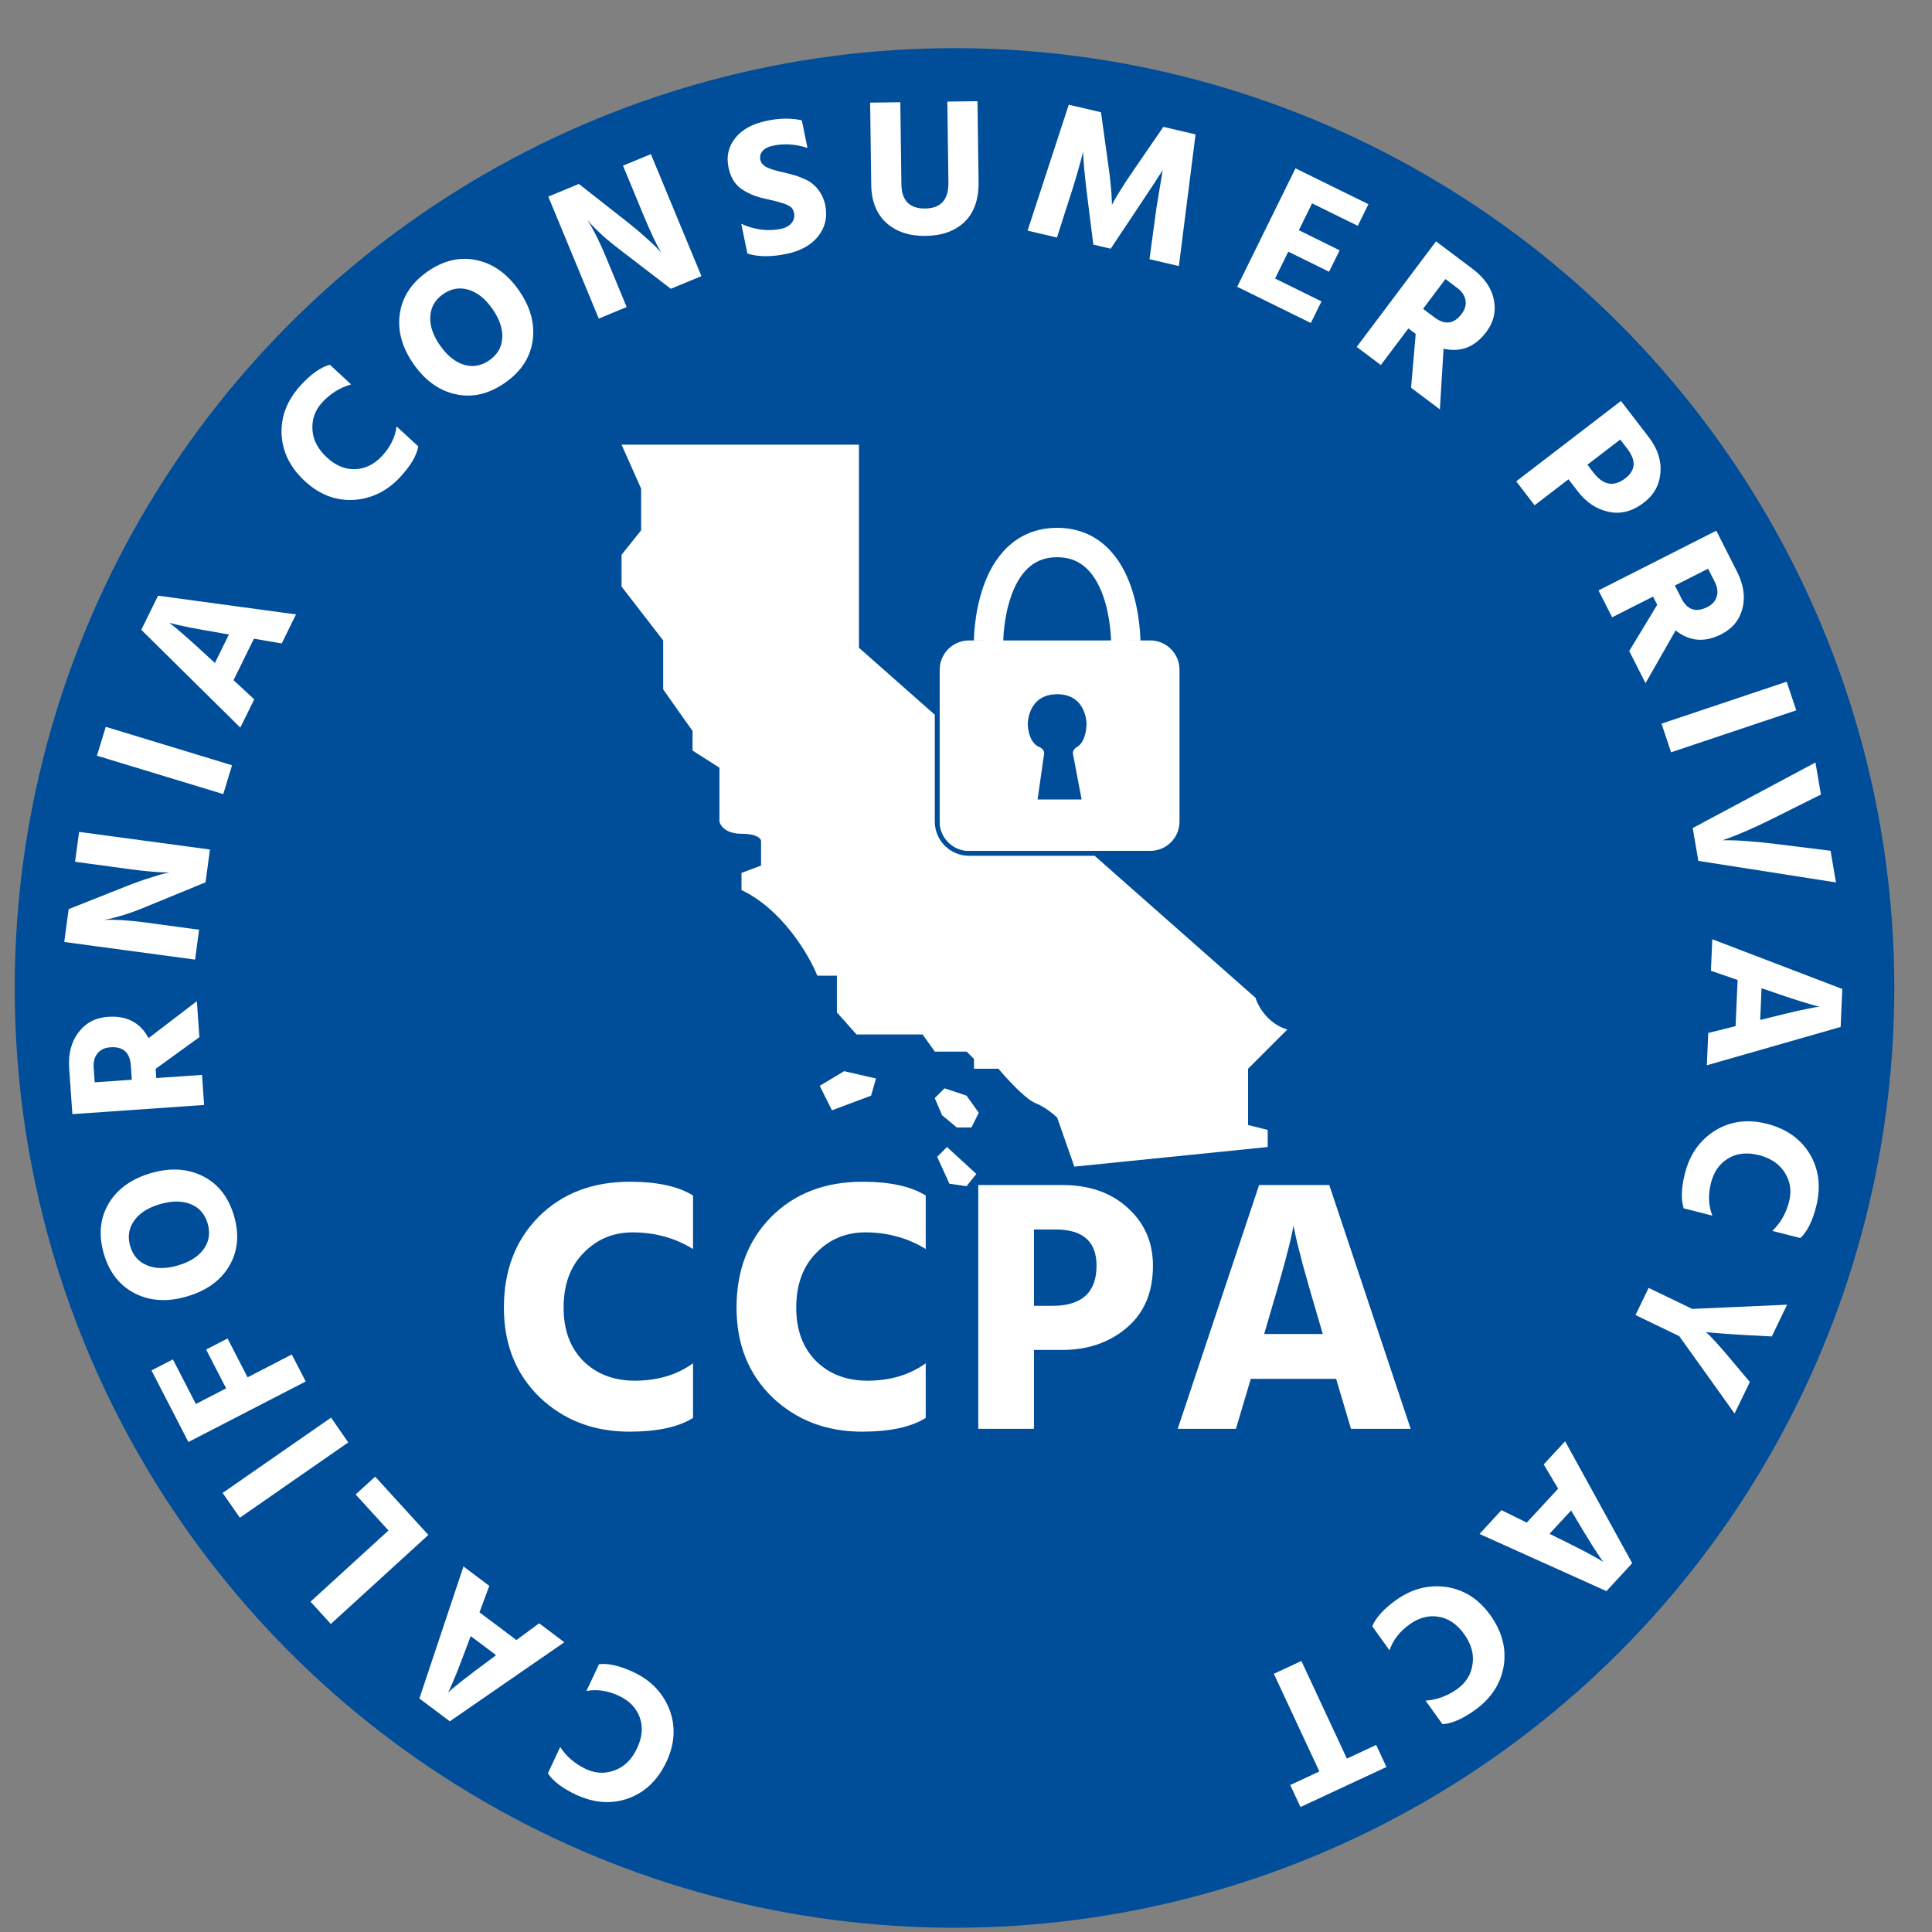
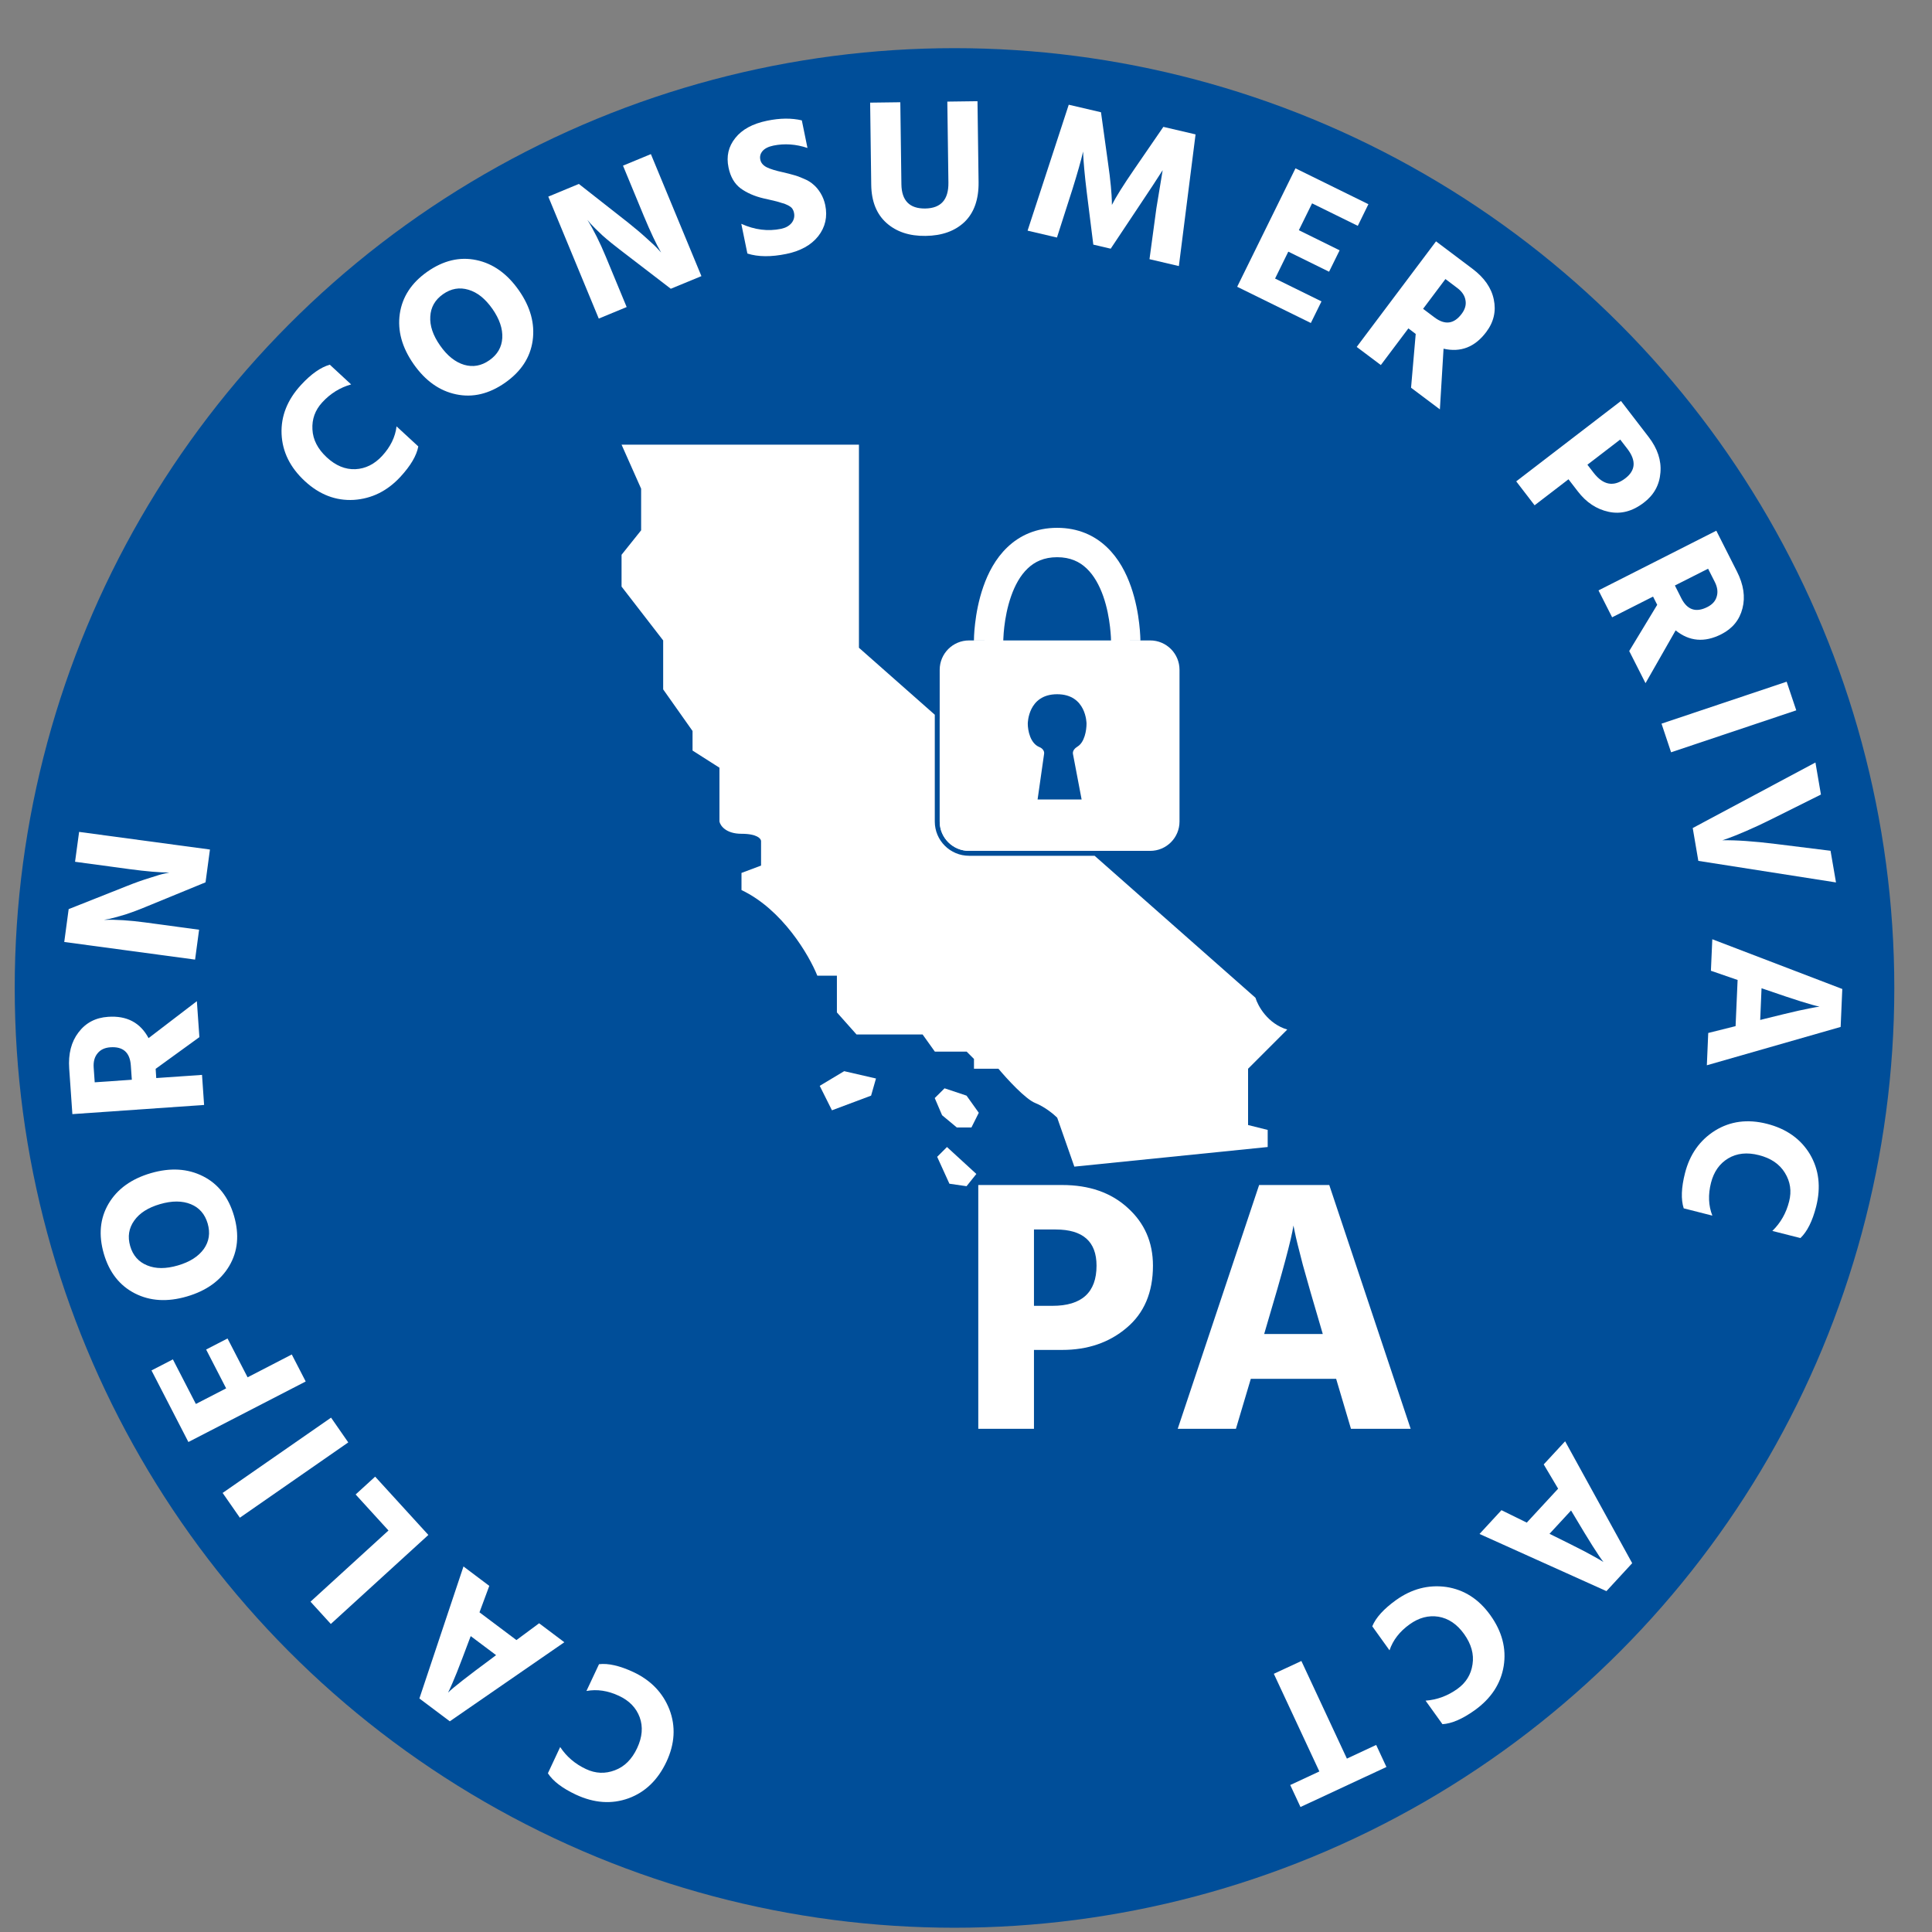
<svg xmlns="http://www.w3.org/2000/svg" width="39" height="39" viewBox="0 0 39 39" fill="none">
  <rect x="0" y="0" width="39" height="39" fill="#808080" stroke="none" />
  <g id="Group">
    <g id="Mask group">
      <mask id="mask0_3595_22937" style="mask-type:alpha" maskUnits="userSpaceOnUse" x="-5" y="-4" width="48" height="48">
        <rect id="image 23" x="-4.5" y="-3.55" width="47" height="47" fill="#CCDCEB" />
      </mask>
      <g mask="url(#mask0_3595_22937)">
        <g id="GDPR">
          <g id="CCPA">
            <circle id="Ellipse 14" cx="19.268" cy="19.943" r="18.971" fill="#004E99" />
            <g id="Vector 27">
              <path d="M17.041 21.623L16.547 21.919L16.794 22.413L17.584 22.117L17.683 21.771L17.041 21.623Z" fill="white" />
              <path d="M19.067 21.969L18.869 22.166L19.017 22.512L19.314 22.759H19.61L19.758 22.463L19.511 22.117L19.067 21.969Z" fill="white" />
              <path d="M19.116 23.154L18.918 23.352L19.165 23.895L19.511 23.945L19.709 23.698L19.116 23.154Z" fill="white" />
            </g>
            <path id="Exclude" fill-rule="evenodd" clip-rule="evenodd" d="M20.253 12.928C20.253 12.928 20.253 12.928 19.957 12.928C19.66 12.928 19.66 12.928 19.66 12.927L19.66 12.927L19.66 12.926L19.66 12.925L19.66 12.919C19.66 12.914 19.661 12.907 19.661 12.899C19.661 12.882 19.662 12.858 19.663 12.828C19.666 12.768 19.672 12.684 19.684 12.585C19.707 12.386 19.754 12.116 19.85 11.842C19.945 11.569 20.095 11.275 20.336 11.046C20.583 10.81 20.915 10.655 21.34 10.655C21.765 10.655 22.097 10.81 22.344 11.046C22.585 11.275 22.735 11.569 22.83 11.842C22.926 12.116 22.973 12.386 22.996 12.585C23.008 12.684 23.014 12.768 23.017 12.828C23.018 12.858 23.019 12.882 23.02 12.899C23.02 12.907 23.02 12.914 23.02 12.919L23.02 12.925L23.02 12.926L23.02 12.927C23.02 12.928 23.02 12.928 22.724 12.928C22.427 12.928 22.427 12.928 22.427 12.928V12.928L22.427 12.925C22.427 12.923 22.427 12.918 22.427 12.912C22.427 12.9 22.426 12.882 22.425 12.857C22.422 12.809 22.417 12.738 22.407 12.653C22.387 12.481 22.348 12.257 22.271 12.037C22.193 11.816 22.084 11.616 21.935 11.475C21.794 11.34 21.607 11.248 21.34 11.248C21.073 11.248 20.886 11.34 20.745 11.475C20.596 11.616 20.487 11.816 20.41 12.037C20.333 12.257 20.293 12.481 20.273 12.653C20.263 12.738 20.258 12.809 20.256 12.857C20.254 12.882 20.254 12.9 20.253 12.912C20.253 12.918 20.253 12.923 20.253 12.925L20.253 12.928V12.928ZM19.562 12.928C19.234 12.928 18.969 13.193 18.969 13.521V16.584C18.969 16.911 19.234 17.176 19.562 17.176H23.218C23.545 17.176 23.81 16.911 23.81 16.584V13.521C23.81 13.193 23.545 12.928 23.218 12.928H19.562ZM20.747 14.607C20.747 14.607 20.747 14.014 21.34 14.014C21.933 14.014 21.933 14.607 21.933 14.607C21.933 14.742 21.894 14.985 21.75 15.071C21.697 15.103 21.647 15.158 21.659 15.219L21.834 16.139H20.945L21.077 15.214C21.085 15.155 21.038 15.103 20.982 15.081C20.797 15.006 20.747 14.747 20.747 14.607Z" fill="white" />
            <path id="Subtract" fill-rule="evenodd" clip-rule="evenodd" d="M22.096 17.275L25.343 20.141C25.392 20.306 25.59 20.665 25.985 20.783L25.194 21.574V22.71L25.59 22.809V23.154L21.687 23.55L21.341 22.562C21.275 22.496 21.094 22.344 20.896 22.265C20.698 22.186 20.32 21.771 20.155 21.574H19.661V21.376L19.513 21.228H18.871L18.624 20.882H17.29L16.894 20.437V19.696H16.499C16.334 19.285 15.798 18.362 14.968 17.967V17.621L15.363 17.473V16.979C15.363 16.93 15.284 16.831 14.968 16.831C14.652 16.831 14.54 16.666 14.523 16.584V15.497L13.98 15.151V14.756L13.387 13.916V12.928L12.547 11.841V11.199L12.942 10.705V9.865L12.547 8.976H17.339V13.076L18.87 14.428V16.584C18.87 16.966 19.18 17.275 19.562 17.275H22.096ZM18.969 14.515V16.584C18.969 16.911 19.235 17.176 19.562 17.176H21.984L18.969 14.515Z" fill="white" />
            <g id="CCPA_2">
-               <path d="M13.99 24.133V25.213C13.625 24.989 13.219 24.877 12.771 24.877C12.377 24.877 12.046 25.016 11.778 25.294C11.51 25.566 11.377 25.934 11.377 26.396C11.377 26.849 11.51 27.209 11.778 27.477C12.046 27.739 12.391 27.871 12.815 27.871C13.272 27.871 13.664 27.754 13.99 27.52V28.623C13.693 28.808 13.265 28.9 12.705 28.9C11.985 28.9 11.381 28.669 10.895 28.207C10.413 27.739 10.172 27.136 10.172 26.396C10.172 25.646 10.405 25.036 10.873 24.563C11.345 24.091 11.958 23.855 12.713 23.855C13.268 23.855 13.693 23.948 13.99 24.133Z" fill="white" />
-               <path d="M18.687 24.133V25.213C18.322 24.989 17.915 24.877 17.468 24.877C17.073 24.877 16.742 25.016 16.475 25.294C16.207 25.566 16.073 25.934 16.073 26.396C16.073 26.849 16.207 27.209 16.475 27.477C16.742 27.739 17.088 27.871 17.511 27.871C17.969 27.871 18.361 27.754 18.687 27.52V28.623C18.39 28.808 17.962 28.9 17.402 28.9C16.682 28.9 16.078 28.669 15.591 28.207C15.109 27.739 14.868 27.136 14.868 26.396C14.868 25.646 15.102 25.036 15.569 24.563C16.041 24.091 16.655 23.855 17.409 23.855C17.964 23.855 18.39 23.948 18.687 24.133Z" fill="white" />
              <path d="M20.872 26.36H21.244C21.838 26.36 22.135 26.089 22.135 25.549C22.135 25.062 21.86 24.819 21.31 24.819H20.872V26.36ZM19.748 23.921H21.441C21.987 23.921 22.427 24.074 22.763 24.381C23.104 24.688 23.274 25.077 23.274 25.549C23.274 26.089 23.096 26.508 22.741 26.805C22.391 27.102 21.957 27.25 21.441 27.25H20.872V28.842H19.748V23.921Z" fill="white" />
              <path d="M25.519 26.929H26.702L26.651 26.754C26.509 26.277 26.393 25.87 26.3 25.535C26.212 25.199 26.159 24.982 26.14 24.885L26.11 24.739C26.071 25.006 25.891 25.678 25.57 26.754L25.519 26.929ZM27.271 28.842L26.972 27.834H25.249L24.949 28.842H23.774L25.417 23.921H26.833L28.476 28.842H27.271Z" fill="white" />
            </g>
            <g id="Vector">
              <path d="M11.06 35.796L11.308 35.266C11.436 35.46 11.609 35.608 11.829 35.711C12.022 35.802 12.217 35.81 12.412 35.735C12.606 35.663 12.756 35.514 12.862 35.287C12.966 35.065 12.983 34.857 12.913 34.665C12.842 34.474 12.703 34.33 12.495 34.233C12.271 34.128 12.052 34.095 11.838 34.135L12.092 33.594C12.28 33.572 12.511 33.625 12.786 33.753C13.139 33.919 13.382 34.171 13.514 34.51C13.643 34.849 13.623 35.201 13.453 35.564C13.28 35.931 13.026 36.177 12.688 36.301C12.348 36.424 11.993 36.399 11.623 36.226C11.351 36.098 11.163 35.955 11.06 35.796Z" fill="white" />
              <path d="M10.014 33.411L9.502 33.027L9.467 33.119C9.373 33.371 9.291 33.586 9.222 33.761C9.151 33.935 9.103 34.046 9.08 34.095L9.045 34.167C9.149 34.064 9.446 33.832 9.935 33.471L10.014 33.411ZM9.877 32.013L9.679 32.547L10.425 33.107L10.883 32.768L11.392 33.151L9.08 34.747L8.466 34.286L9.356 31.621L9.877 32.013Z" fill="white" />
              <path d="M7.842 30.895L7.179 30.168L7.573 29.808L8.647 30.985L6.678 32.782L6.268 32.332L7.842 30.895Z" fill="white" />
              <path d="M7.03 29.117L4.842 30.637L4.494 30.137L6.683 28.617L7.03 29.117Z" fill="white" />
              <path d="M3.49 27.441L3.954 28.341L4.565 28.026L4.161 27.242L4.593 27.019L4.998 27.803L5.89 27.342L6.171 27.887L3.803 29.109L3.058 27.664L3.49 27.441Z" fill="white" />
              <path d="M3.773 26.171C3.38 26.286 3.031 26.265 2.725 26.11C2.416 25.953 2.206 25.686 2.096 25.309C1.986 24.929 2.018 24.592 2.193 24.296C2.368 24.001 2.653 23.796 3.047 23.681C3.44 23.567 3.79 23.588 4.1 23.745C4.406 23.9 4.614 24.167 4.724 24.544C4.834 24.923 4.802 25.261 4.627 25.556C4.452 25.851 4.167 26.056 3.773 26.171ZM2.972 25.544C3.144 25.615 3.35 25.615 3.59 25.545C3.831 25.475 4.005 25.364 4.115 25.211C4.222 25.059 4.247 24.888 4.192 24.698C4.137 24.509 4.023 24.378 3.852 24.308C3.678 24.237 3.47 24.237 3.23 24.307C2.989 24.377 2.816 24.488 2.709 24.64C2.6 24.793 2.573 24.964 2.628 25.154C2.683 25.344 2.798 25.474 2.972 25.544Z" fill="white" />
              <path d="M1.912 21.848L2.661 21.796L2.641 21.508C2.623 21.245 2.485 21.123 2.227 21.141C2.114 21.149 2.029 21.189 1.97 21.262C1.909 21.335 1.883 21.43 1.891 21.549L1.912 21.848ZM4.025 20.936L3.142 21.576L3.154 21.762L4.078 21.698L4.12 22.305L1.461 22.49L1.397 21.571C1.376 21.274 1.439 21.03 1.584 20.841C1.729 20.648 1.928 20.543 2.181 20.526C2.559 20.499 2.832 20.643 2.999 20.956L3.974 20.21L4.025 20.936Z" fill="white" />
              <path d="M3.938 19.371L1.297 19.015L1.386 18.352L2.563 17.885C2.728 17.819 2.883 17.764 3.028 17.72C3.17 17.673 3.269 17.644 3.327 17.633L3.417 17.613C3.22 17.613 2.951 17.59 2.609 17.544L1.515 17.396L1.597 16.793L4.238 17.149L4.149 17.811L2.97 18.295C2.818 18.359 2.669 18.415 2.525 18.462C2.378 18.506 2.27 18.535 2.201 18.55L2.099 18.568C2.34 18.561 2.615 18.578 2.926 18.62L4.019 18.768L3.938 19.371Z" fill="white" />
-               <path d="M4.507 16.03L1.957 15.255L2.135 14.672L4.684 15.448L4.507 16.03Z" fill="white" />
-               <path d="M4.338 13.383L4.621 12.808L4.524 12.791C4.258 12.745 4.033 12.705 3.848 12.67C3.663 12.632 3.545 12.606 3.493 12.592L3.415 12.572C3.536 12.655 3.82 12.903 4.265 13.316L4.338 13.383ZM5.687 12.989L5.126 12.893L4.714 13.73L5.132 14.117L4.851 14.688L2.852 12.713L3.191 12.025L5.975 12.403L5.687 12.989Z" fill="white" />
              <path d="M6.658 7.362L7.088 7.76C6.864 7.823 6.67 7.943 6.506 8.121C6.361 8.278 6.295 8.461 6.307 8.669C6.317 8.876 6.414 9.064 6.598 9.234C6.778 9.4 6.97 9.48 7.175 9.471C7.378 9.461 7.557 9.372 7.713 9.204C7.881 9.022 7.979 8.823 8.005 8.607L8.444 9.012C8.409 9.199 8.288 9.403 8.082 9.626C7.818 9.912 7.504 10.067 7.141 10.091C6.778 10.111 6.449 9.985 6.155 9.713C5.857 9.438 5.7 9.121 5.684 8.761C5.669 8.4 5.801 8.069 6.078 7.769C6.282 7.548 6.475 7.413 6.658 7.362Z" fill="white" />
              <path d="M8.349 7.349C8.115 7.014 8.022 6.677 8.07 6.337C8.12 5.994 8.305 5.71 8.627 5.484C8.951 5.258 9.28 5.179 9.616 5.25C9.952 5.32 10.238 5.524 10.474 5.861C10.708 6.196 10.801 6.535 10.752 6.878C10.703 7.218 10.518 7.5 10.196 7.726C9.873 7.952 9.543 8.031 9.207 7.96C8.871 7.89 8.585 7.686 8.349 7.349ZM8.686 6.389C8.674 6.574 8.74 6.77 8.884 6.975C9.027 7.18 9.189 7.31 9.369 7.364C9.547 7.416 9.717 7.386 9.879 7.272C10.041 7.159 10.128 7.009 10.139 6.824C10.15 6.637 10.083 6.44 9.94 6.235C9.796 6.03 9.635 5.901 9.457 5.849C9.277 5.795 9.106 5.824 8.944 5.938C8.782 6.051 8.696 6.202 8.686 6.389Z" fill="white" />
              <path d="M12.087 6.431L11.068 3.969L11.685 3.713L12.681 4.495C12.82 4.606 12.946 4.712 13.057 4.814C13.169 4.913 13.244 4.985 13.283 5.029L13.345 5.097C13.246 4.927 13.131 4.683 12.998 4.364L12.576 3.344L13.139 3.111L14.159 5.574L13.541 5.829L12.531 5.054C12.399 4.954 12.276 4.854 12.162 4.753C12.05 4.648 11.971 4.569 11.924 4.518L11.857 4.438C11.984 4.642 12.108 4.889 12.228 5.179L12.65 6.198L12.087 6.431Z" fill="white" />
              <path d="M16.186 2.43L16.3 2.987C16.066 2.909 15.837 2.893 15.612 2.939C15.511 2.96 15.438 2.997 15.393 3.049C15.349 3.101 15.334 3.159 15.348 3.224C15.361 3.288 15.405 3.34 15.48 3.378C15.555 3.414 15.663 3.447 15.803 3.477C15.891 3.497 15.963 3.516 16.021 3.533C16.08 3.548 16.149 3.573 16.226 3.608C16.305 3.64 16.37 3.68 16.42 3.726C16.472 3.769 16.52 3.826 16.564 3.898C16.608 3.97 16.64 4.051 16.659 4.141C16.707 4.376 16.66 4.585 16.517 4.768C16.374 4.948 16.159 5.067 15.872 5.126C15.565 5.189 15.303 5.187 15.087 5.118L14.964 4.518C15.234 4.64 15.502 4.674 15.768 4.619C15.858 4.6 15.928 4.562 15.978 4.503C16.027 4.442 16.044 4.372 16.028 4.295C16.023 4.269 16.014 4.245 16.001 4.224C15.989 4.202 15.97 4.183 15.945 4.167C15.92 4.15 15.896 4.138 15.873 4.129C15.852 4.117 15.82 4.106 15.777 4.096C15.737 4.083 15.703 4.072 15.674 4.065C15.646 4.057 15.603 4.047 15.547 4.035C15.493 4.021 15.449 4.012 15.415 4.005C15.232 3.962 15.076 3.894 14.95 3.802C14.826 3.709 14.744 3.568 14.706 3.38C14.659 3.155 14.705 2.958 14.842 2.787C14.979 2.613 15.193 2.497 15.485 2.437C15.745 2.383 15.979 2.381 16.186 2.43Z" fill="white" />
              <path d="M19.145 3.688L19.123 2.051L19.732 2.043L19.754 3.676C19.758 4.024 19.664 4.292 19.472 4.479C19.279 4.663 19.017 4.758 18.685 4.762C18.358 4.767 18.094 4.679 17.894 4.5C17.694 4.321 17.592 4.065 17.587 3.733L17.565 2.072L18.174 2.064L18.196 3.721C18.201 4.05 18.361 4.213 18.677 4.209C18.994 4.204 19.149 4.031 19.145 3.688Z" fill="white" />
              <path d="M20.743 4.656L21.574 2.114L22.225 2.266L22.367 3.29C22.392 3.461 22.411 3.617 22.424 3.758C22.437 3.899 22.443 3.998 22.444 4.055L22.445 4.137C22.525 3.977 22.677 3.736 22.898 3.414L23.484 2.561L24.134 2.713L23.797 5.371L23.204 5.232L23.343 4.205L23.47 3.435C23.358 3.611 23.207 3.843 23.015 4.128L22.421 5.02L22.07 4.938L21.937 3.876C21.916 3.703 21.899 3.549 21.887 3.413C21.875 3.278 21.869 3.184 21.867 3.133L21.864 3.059C21.822 3.241 21.751 3.491 21.652 3.809L21.336 4.795L20.743 4.656Z" fill="white" />
              <path d="M25.739 5.623L26.676 6.084L26.461 6.52L24.974 5.789L26.151 3.398L27.623 4.122L27.409 4.559L26.486 4.105L26.219 4.647L27.042 5.053L26.829 5.485L26.006 5.08L25.739 5.623Z" fill="white" />
              <path d="M29.178 5.633L28.727 6.234L28.957 6.407C29.168 6.566 29.351 6.542 29.506 6.335C29.574 6.245 29.6 6.153 29.583 6.062C29.568 5.968 29.513 5.885 29.418 5.814L29.178 5.633ZM28.484 7.827L28.578 6.741L28.43 6.629L27.874 7.369L27.387 7.003L28.988 4.872L29.724 5.426C29.962 5.605 30.106 5.811 30.154 6.045C30.204 6.281 30.154 6.5 30.002 6.702C29.774 7.006 29.487 7.118 29.14 7.039L29.066 8.264L28.484 7.827Z" fill="white" />
              <path d="M32.044 9.381L32.167 9.541C32.363 9.796 32.577 9.834 32.809 9.656C33.018 9.496 33.032 9.297 32.851 9.061L32.706 8.873L32.044 9.381ZM32.721 8.094L33.28 8.821C33.46 9.055 33.539 9.295 33.518 9.54C33.499 9.788 33.388 9.99 33.185 10.145C32.953 10.324 32.715 10.385 32.47 10.331C32.227 10.278 32.02 10.141 31.85 9.919L31.662 9.675L30.978 10.2L30.607 9.717L32.721 8.094Z" fill="white" />
              <path d="M34.48 11.48L33.81 11.819L33.94 12.077C34.059 12.312 34.234 12.371 34.465 12.254C34.566 12.203 34.629 12.133 34.654 12.043C34.682 11.952 34.669 11.854 34.616 11.748L34.48 11.48ZM32.888 13.142L33.453 12.209L33.369 12.043L32.543 12.461L32.268 11.918L34.646 10.713L35.062 11.535C35.197 11.801 35.234 12.049 35.174 12.281C35.115 12.514 34.973 12.688 34.747 12.803C34.408 12.975 34.101 12.948 33.825 12.725L33.217 13.791L32.888 13.142Z" fill="white" />
              <path d="M33.54 14.608L36.066 13.761L36.26 14.339L33.733 15.186L33.54 14.608Z" fill="white" />
              <path d="M37.062 17.813L34.283 17.378L34.17 16.715L36.647 15.392L36.758 16.039L35.763 16.535C35.586 16.624 35.414 16.704 35.247 16.776C35.083 16.846 34.963 16.895 34.887 16.921L34.769 16.962C35.047 16.957 35.407 16.982 35.849 17.037L36.952 17.174L37.062 17.813Z" fill="white" />
              <path d="M35.559 19.949L35.532 20.589L35.628 20.565C35.889 20.5 36.112 20.446 36.295 20.404C36.479 20.365 36.598 20.341 36.651 20.332L36.73 20.32C36.587 20.293 36.227 20.18 35.653 19.981L35.559 19.949ZM34.483 20.852L35.035 20.714L35.076 19.782L34.537 19.596L34.565 18.96L37.189 19.964L37.156 20.73L34.455 21.504L34.483 20.852Z" fill="white" />
              <path d="M36.344 24.992L35.777 24.848C35.944 24.686 36.057 24.487 36.116 24.252C36.169 24.045 36.14 23.853 36.031 23.676C35.923 23.499 35.748 23.379 35.505 23.318C35.268 23.257 35.061 23.279 34.885 23.384C34.711 23.489 34.596 23.653 34.539 23.876C34.478 24.116 34.487 24.337 34.566 24.539L33.988 24.392C33.93 24.212 33.939 23.974 34.014 23.681C34.11 23.303 34.312 23.017 34.62 22.823C34.929 22.632 35.278 22.587 35.666 22.685C36.06 22.785 36.349 22.99 36.535 23.298C36.719 23.609 36.761 23.962 36.661 24.358C36.587 24.649 36.481 24.861 36.344 24.992Z" fill="white" />
-               <path d="M35.015 28.534L33.898 26.972L33.015 26.546L33.28 25.998L34.16 26.422L36.075 26.337L35.766 26.978L35.347 26.956C35.13 26.944 34.945 26.933 34.793 26.921C34.64 26.909 34.542 26.901 34.497 26.897L34.431 26.887C34.527 26.962 34.733 27.191 35.049 27.572L35.323 27.897L35.015 28.534Z" fill="white" />
              <path d="M31.714 30.491L31.279 30.962L31.368 31.006C31.609 31.125 31.814 31.227 31.982 31.314C32.147 31.403 32.253 31.461 32.299 31.489L32.368 31.531C32.276 31.417 32.075 31.099 31.765 30.576L31.714 30.491ZM30.309 30.485L30.82 30.736L31.453 30.051L31.162 29.561L31.594 29.094L32.948 31.555L32.428 32.119L29.866 30.965L30.309 30.485Z" fill="white" />
              <path d="M29.118 34.805L28.777 34.33C29.008 34.313 29.222 34.234 29.419 34.093C29.593 33.968 29.695 33.803 29.725 33.596C29.757 33.392 29.7 33.188 29.554 32.984C29.411 32.785 29.239 32.669 29.036 32.635C28.836 32.604 28.642 32.655 28.456 32.789C28.254 32.933 28.119 33.108 28.049 33.314L27.701 32.829C27.773 32.654 27.933 32.478 28.179 32.301C28.496 32.074 28.835 31.985 29.195 32.035C29.554 32.089 29.851 32.279 30.084 32.604C30.321 32.934 30.411 33.277 30.354 33.632C30.295 33.989 30.1 34.286 29.768 34.524C29.523 34.699 29.307 34.793 29.118 34.805Z" fill="white" />
              <path d="M26.252 36.477L26.045 36.033L26.633 35.759L25.714 33.788L26.27 33.529L27.189 35.5L27.78 35.224L27.987 35.669L26.252 36.477Z" fill="white" />
            </g>
          </g>
        </g>
      </g>
    </g>
  </g>
</svg>